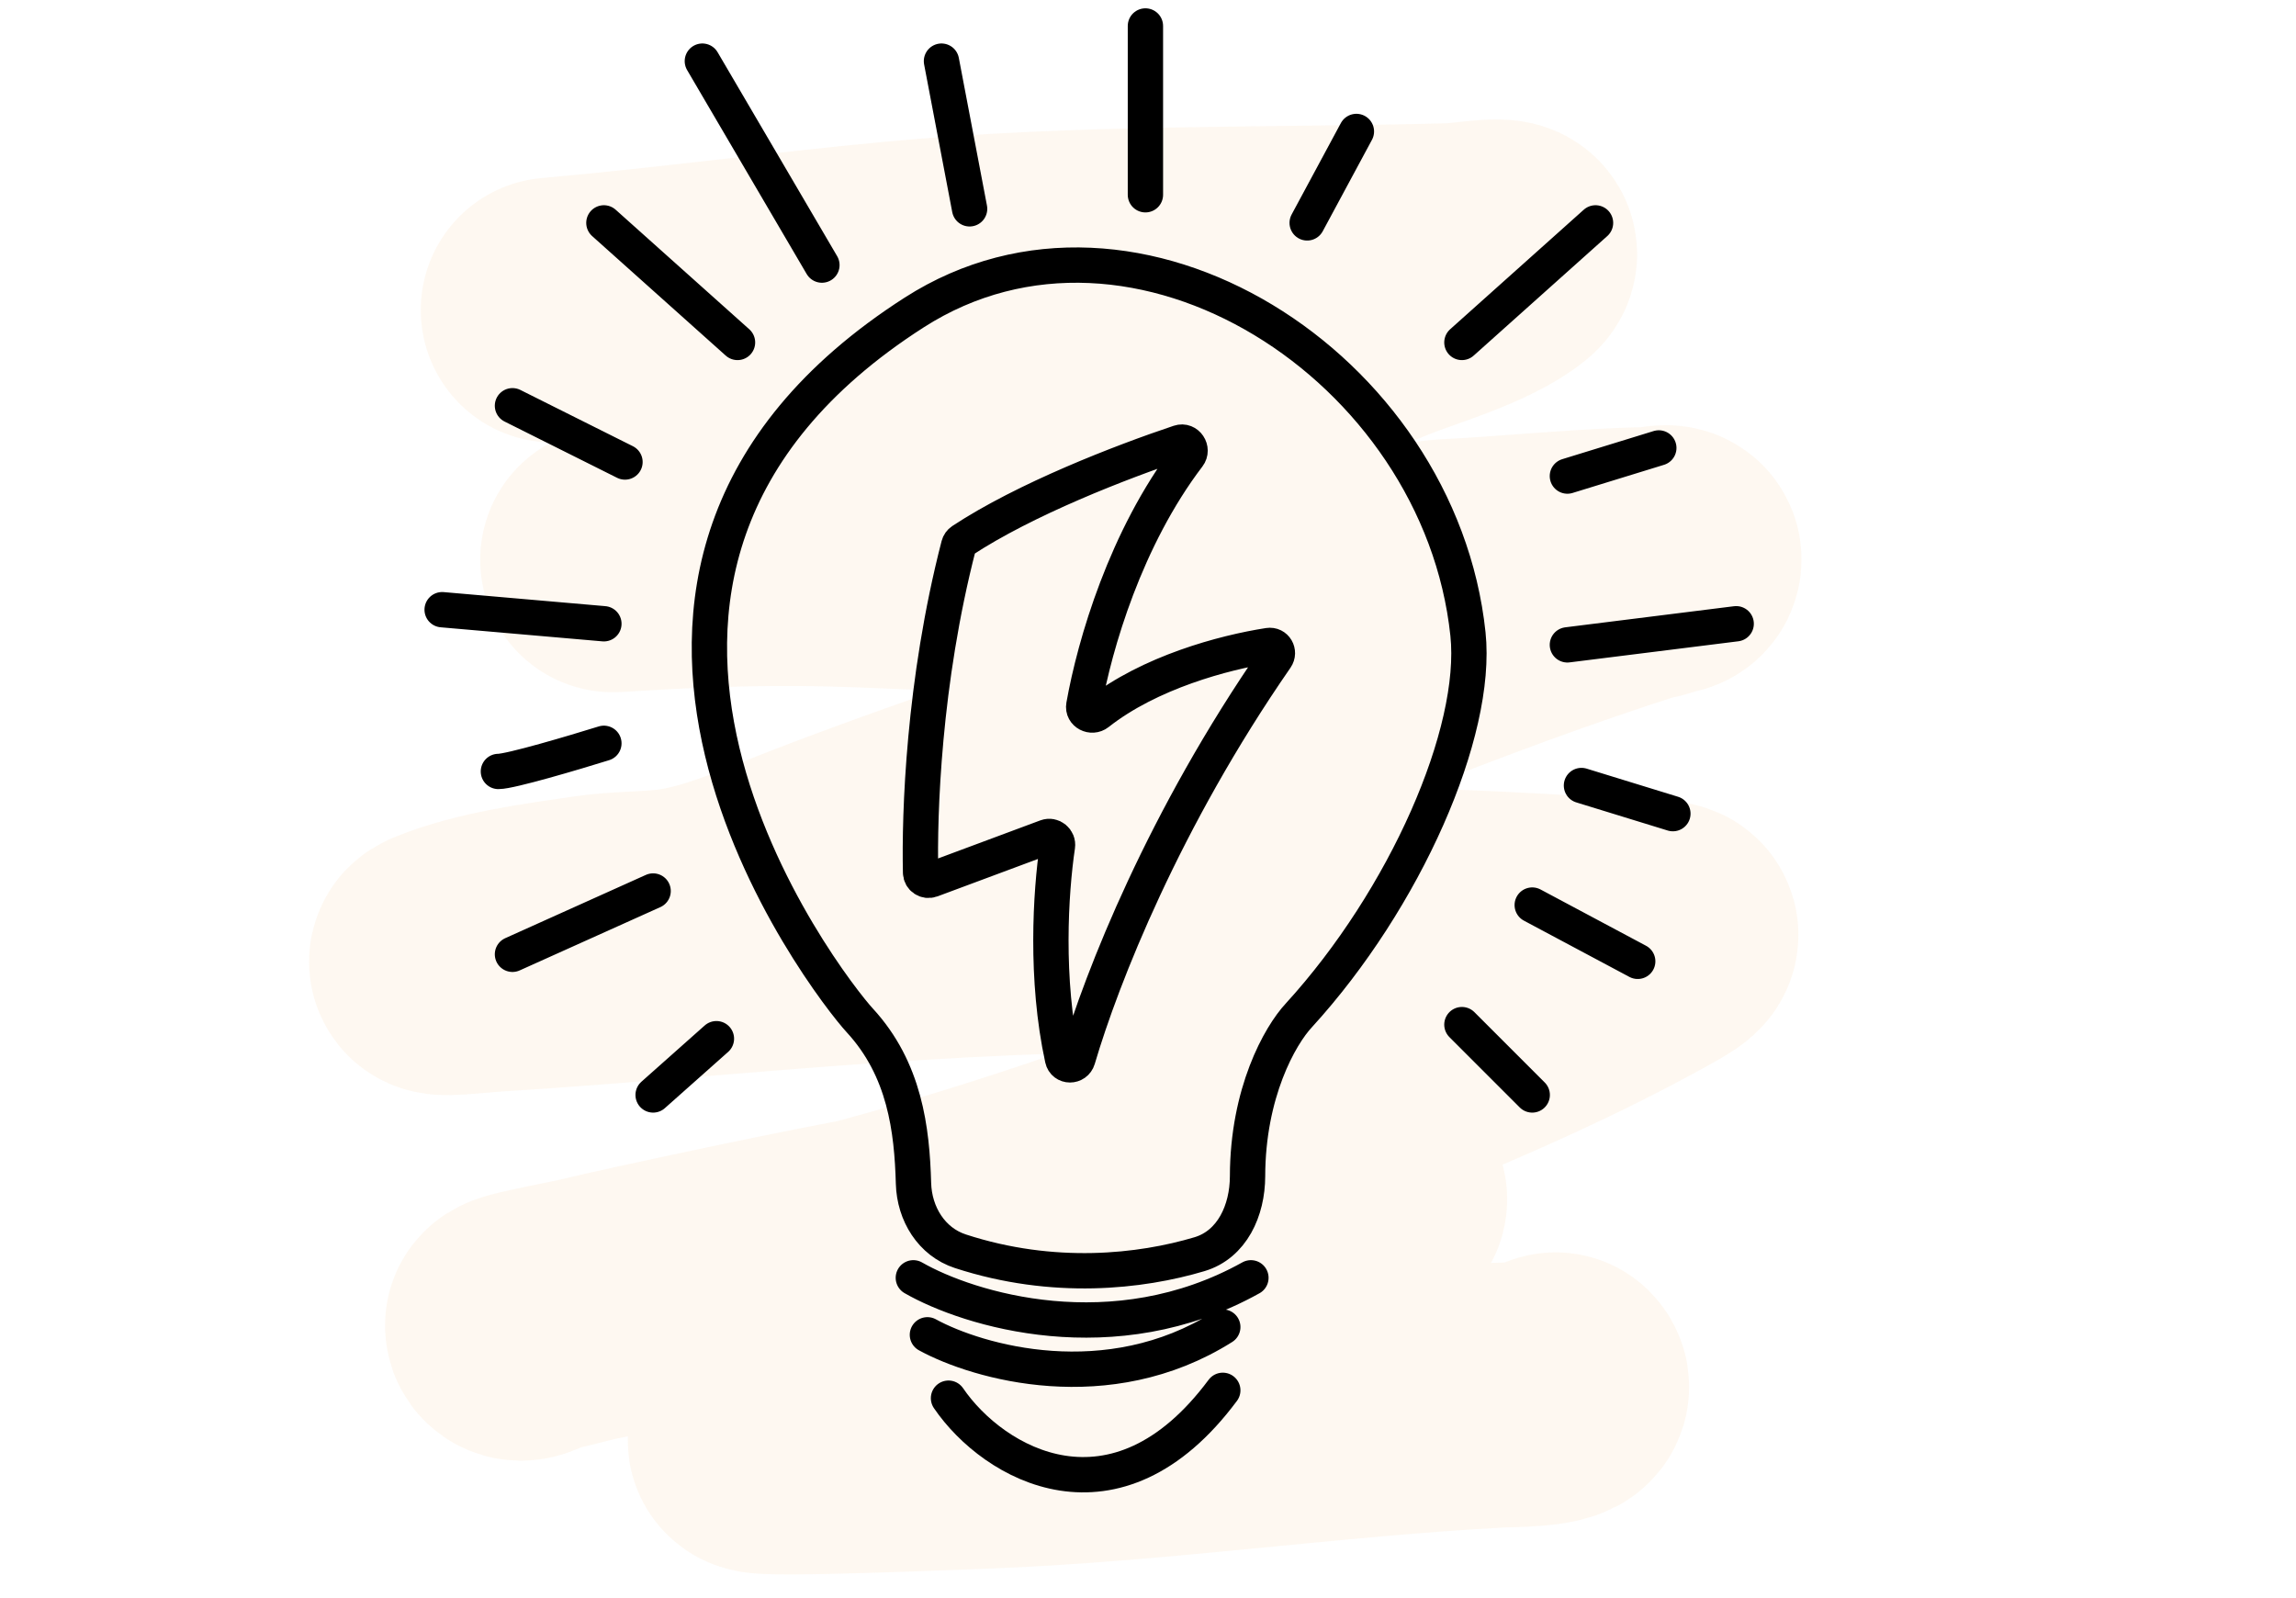
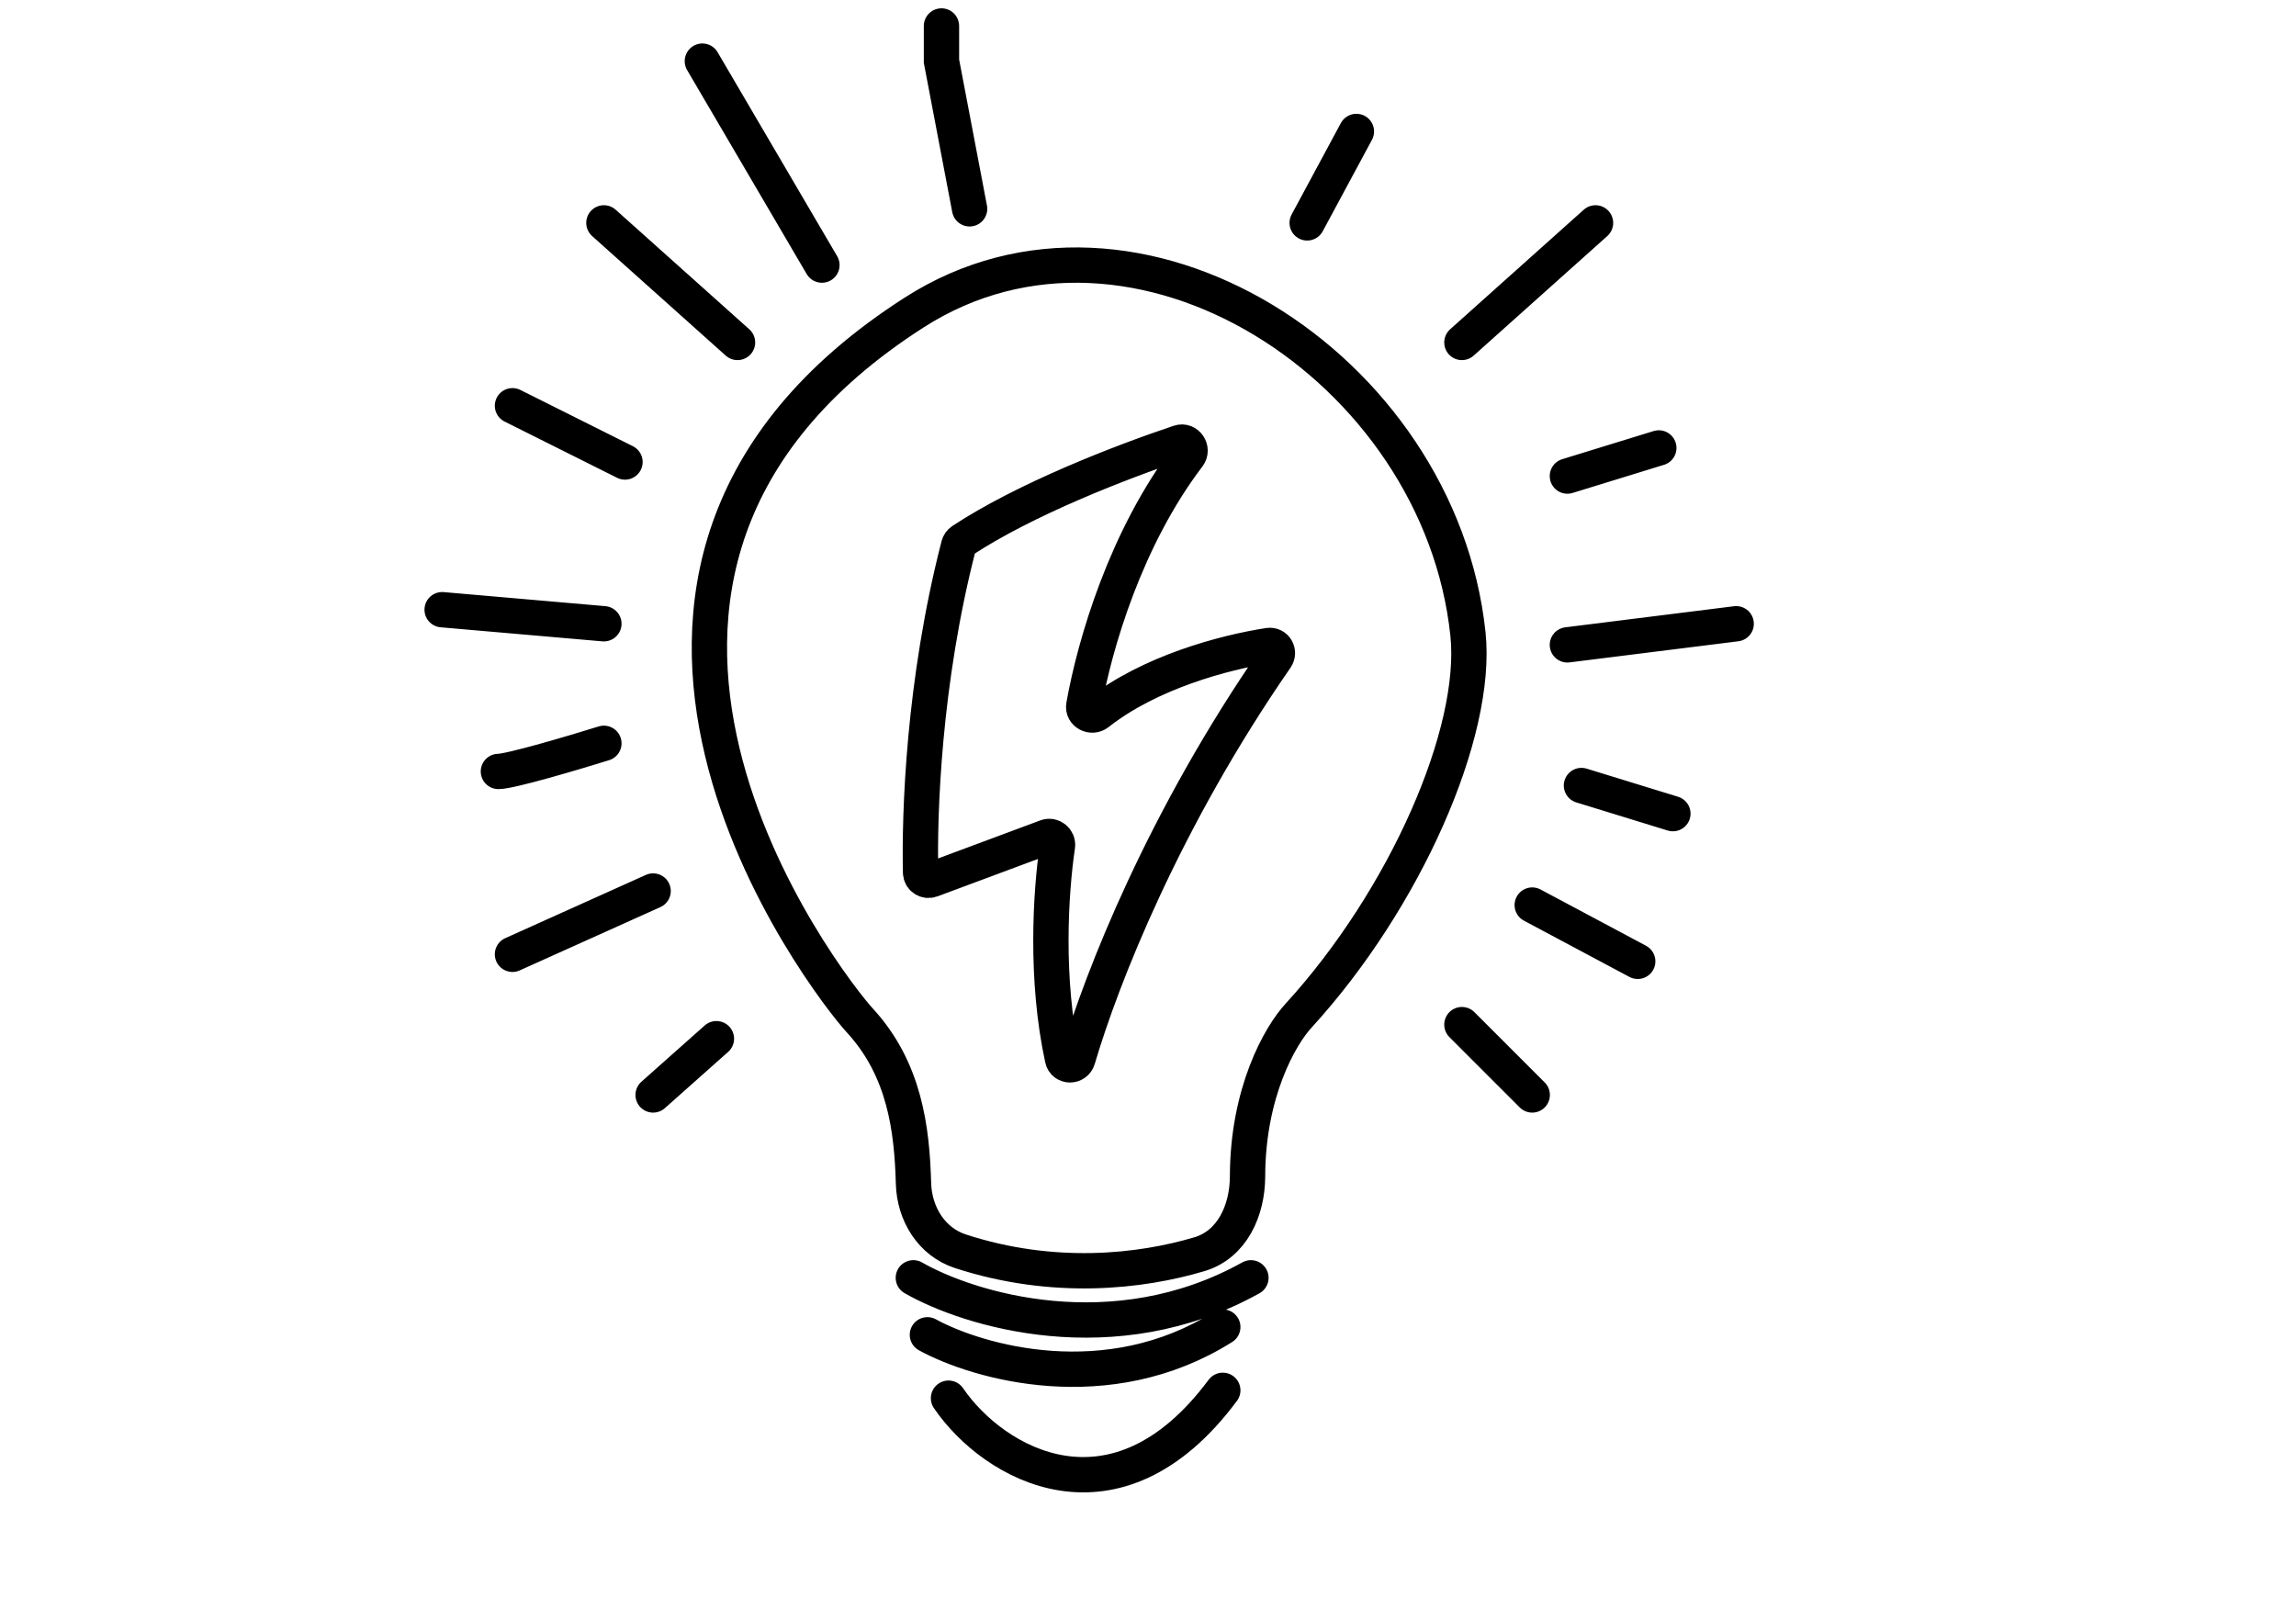
<svg xmlns="http://www.w3.org/2000/svg" width="260" height="181" viewBox="0 0 260 181" fill="none">
-   <path opacity="0.56" d="M62.648 35.105C75.611 33.959 88.498 32.228 101.448 31.002C122.418 29.018 143.363 29.501 164.383 28.951C166.299 28.901 171.612 27.91 170.132 29.128C166.821 31.851 159.855 33.793 156.253 35.257C137.222 42.99 117.647 47.923 97.649 52.428C92.823 53.515 87.866 54.279 83.871 57.341C81.997 58.778 79.733 59.815 77.54 60.659C75.084 61.604 72.105 63.02 69.486 63.369C68.95 63.44 70.567 63.327 71.107 63.293C79.858 62.74 88.522 62.502 97.294 62.837C115.672 63.538 134.091 64.375 152.454 65.395C154.429 65.505 156.354 65.695 158.33 65.648C160.215 65.604 161.926 64.828 163.75 64.736C170.446 64.401 177.132 63.732 183.833 63.445C184.837 63.402 185.842 63.38 186.847 63.369C187.557 63.361 189.254 62.818 188.974 63.47C188.874 63.703 188.507 63.672 188.265 63.749C182.577 65.539 191.588 62.462 182.086 65.597C160.783 72.627 140.12 81.794 119.024 89.455C109.753 92.821 100.392 95.965 91.216 99.585C86.295 101.526 80.839 103.902 75.514 104.397C72.676 104.661 69.849 104.634 67.004 105.055C61.715 105.839 55.297 106.651 50.314 108.702C48.683 109.374 53.846 108.761 55.608 108.652C69.805 107.769 83.965 106.392 98.155 105.41C127.244 103.396 155.841 103.449 184.871 105.562C188.704 105.841 190.549 105.112 185.884 107.689C176.843 112.684 167.452 116.835 157.899 120.758C138.718 128.633 119.195 135.893 99.168 141.322C86.362 144.794 73.38 146.728 60.47 149.528C60.465 149.529 58.536 149.955 58.596 150.136C58.849 150.896 60.173 149.845 60.951 149.654C66.914 148.198 66.65 148.161 74.019 146.565C99.209 141.108 125.533 135.788 151.441 135.396C151.912 135.389 156.05 135.305 155.645 135.902C154.067 138.231 150.589 140.613 148.529 142.234C140.157 148.822 131.01 152.542 120.822 155.505C109.934 158.67 98.849 161.042 87.645 162.723C79.839 163.894 103.437 162.95 111.325 162.647C130.877 161.896 150.206 159.022 169.727 157.987C170.151 157.964 177.284 157.946 176.159 156.822" stroke="#FDE1C2" stroke-opacity="0.4" stroke-width="30" stroke-linecap="round" />
-   <path d="M107.409 158.332C112.536 165.84 126.34 173.742 138.469 157.443M105.02 151.155C110.74 154.283 125.438 158.486 138.469 150.276M103.427 144.701C109.7 148.307 126.128 153.355 141.654 144.701M73.96 123.994L81.128 117.623M73.96 100.899L58.032 108.066M56.439 87.36C57.804 87.36 64.972 85.236 68.385 84.174M68.385 70.635L50.068 69.043M70.774 52.318L58.032 45.947M83.517 38.779L68.385 25.24M93.074 30.019L79.535 6.923M109.798 23.648L106.612 6.923M129.708 22.055V2.941M148.025 25.24L153.6 14.887M165.546 38.779L180.678 25.24M177.492 53.911L187.845 50.725M177.492 73.025L196.606 70.635M179.085 88.953L189.438 92.138M173.51 102.491L185.456 108.863M165.546 116.03L173.51 123.994M103.445 134.012C103.274 127.923 102.47 121.092 97.356 115.546C93.825 111.717 57.308 64.993 103.538 35.378C128.555 19.352 163.042 41.547 166.232 71.793C167.408 82.951 159.109 101.804 147.1 114.959C144.916 117.298 141.292 123.762 141.273 133.199C141.266 137.065 139.534 140.92 135.83 142.026C129.195 144.007 119.311 145.135 108.756 141.694C105.484 140.627 103.542 137.453 103.445 134.012ZM108.565 61.763C104.559 77.256 104.1 92.187 104.246 98.815C104.26 99.435 104.882 99.848 105.463 99.632L118.498 94.779C119.162 94.531 119.849 95.103 119.746 95.805C118.967 101.076 118.357 110.898 120.322 119.902C120.521 120.814 121.788 120.811 122.052 119.916C124.784 110.641 131.833 92.749 144.488 74.481C144.933 73.839 144.432 72.979 143.66 73.099C138.578 73.889 130.164 76.142 124.309 80.758C123.629 81.294 122.578 80.758 122.73 79.906C123.969 72.949 127.479 60.928 134.568 51.618C135.125 50.887 134.421 49.819 133.549 50.111C126.926 52.329 116.091 56.525 108.938 61.238C108.752 61.361 108.621 61.548 108.565 61.763Z" stroke="black" stroke-width="4" stroke-linecap="round" />
+   <path d="M107.409 158.332C112.536 165.84 126.34 173.742 138.469 157.443M105.02 151.155C110.74 154.283 125.438 158.486 138.469 150.276M103.427 144.701C109.7 148.307 126.128 153.355 141.654 144.701M73.96 123.994L81.128 117.623M73.96 100.899L58.032 108.066M56.439 87.36C57.804 87.36 64.972 85.236 68.385 84.174M68.385 70.635L50.068 69.043M70.774 52.318L58.032 45.947M83.517 38.779L68.385 25.24M93.074 30.019L79.535 6.923M109.798 23.648L106.612 6.923V2.941M148.025 25.24L153.6 14.887M165.546 38.779L180.678 25.24M177.492 53.911L187.845 50.725M177.492 73.025L196.606 70.635M179.085 88.953L189.438 92.138M173.51 102.491L185.456 108.863M165.546 116.03L173.51 123.994M103.445 134.012C103.274 127.923 102.47 121.092 97.356 115.546C93.825 111.717 57.308 64.993 103.538 35.378C128.555 19.352 163.042 41.547 166.232 71.793C167.408 82.951 159.109 101.804 147.1 114.959C144.916 117.298 141.292 123.762 141.273 133.199C141.266 137.065 139.534 140.92 135.83 142.026C129.195 144.007 119.311 145.135 108.756 141.694C105.484 140.627 103.542 137.453 103.445 134.012ZM108.565 61.763C104.559 77.256 104.1 92.187 104.246 98.815C104.26 99.435 104.882 99.848 105.463 99.632L118.498 94.779C119.162 94.531 119.849 95.103 119.746 95.805C118.967 101.076 118.357 110.898 120.322 119.902C120.521 120.814 121.788 120.811 122.052 119.916C124.784 110.641 131.833 92.749 144.488 74.481C144.933 73.839 144.432 72.979 143.66 73.099C138.578 73.889 130.164 76.142 124.309 80.758C123.629 81.294 122.578 80.758 122.73 79.906C123.969 72.949 127.479 60.928 134.568 51.618C135.125 50.887 134.421 49.819 133.549 50.111C126.926 52.329 116.091 56.525 108.938 61.238C108.752 61.361 108.621 61.548 108.565 61.763Z" stroke="black" stroke-width="4" stroke-linecap="round" />
</svg>